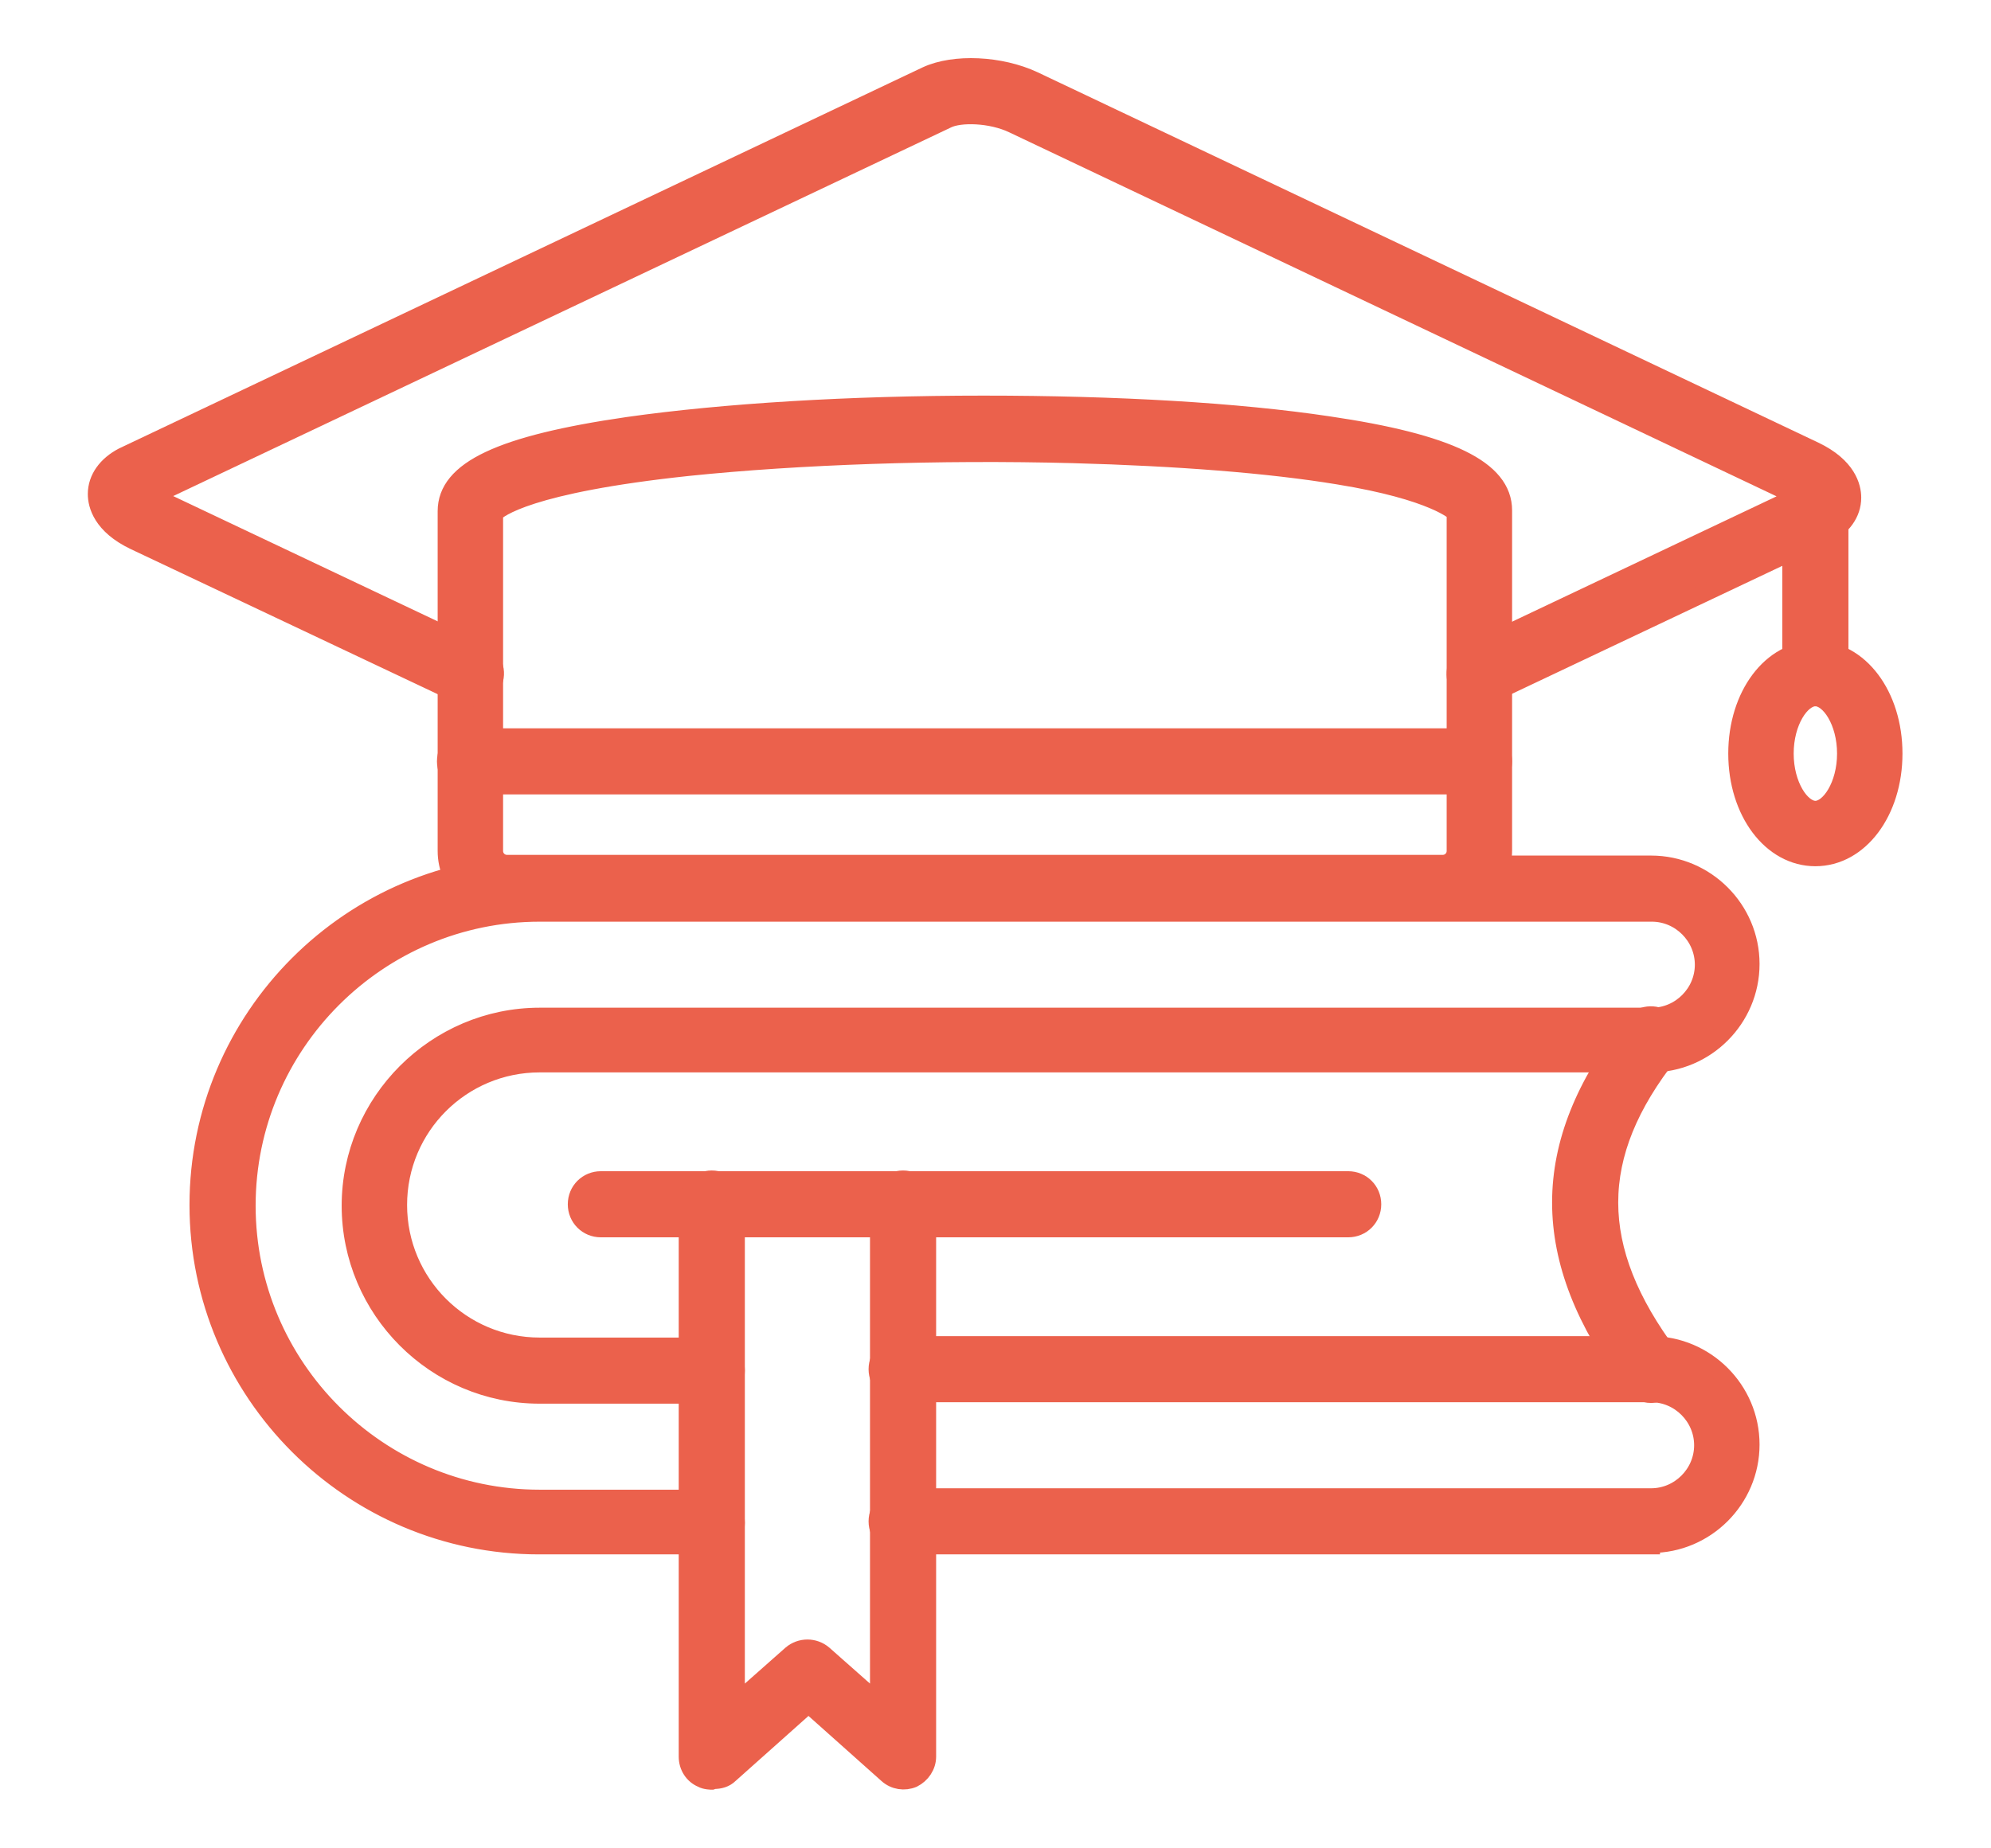
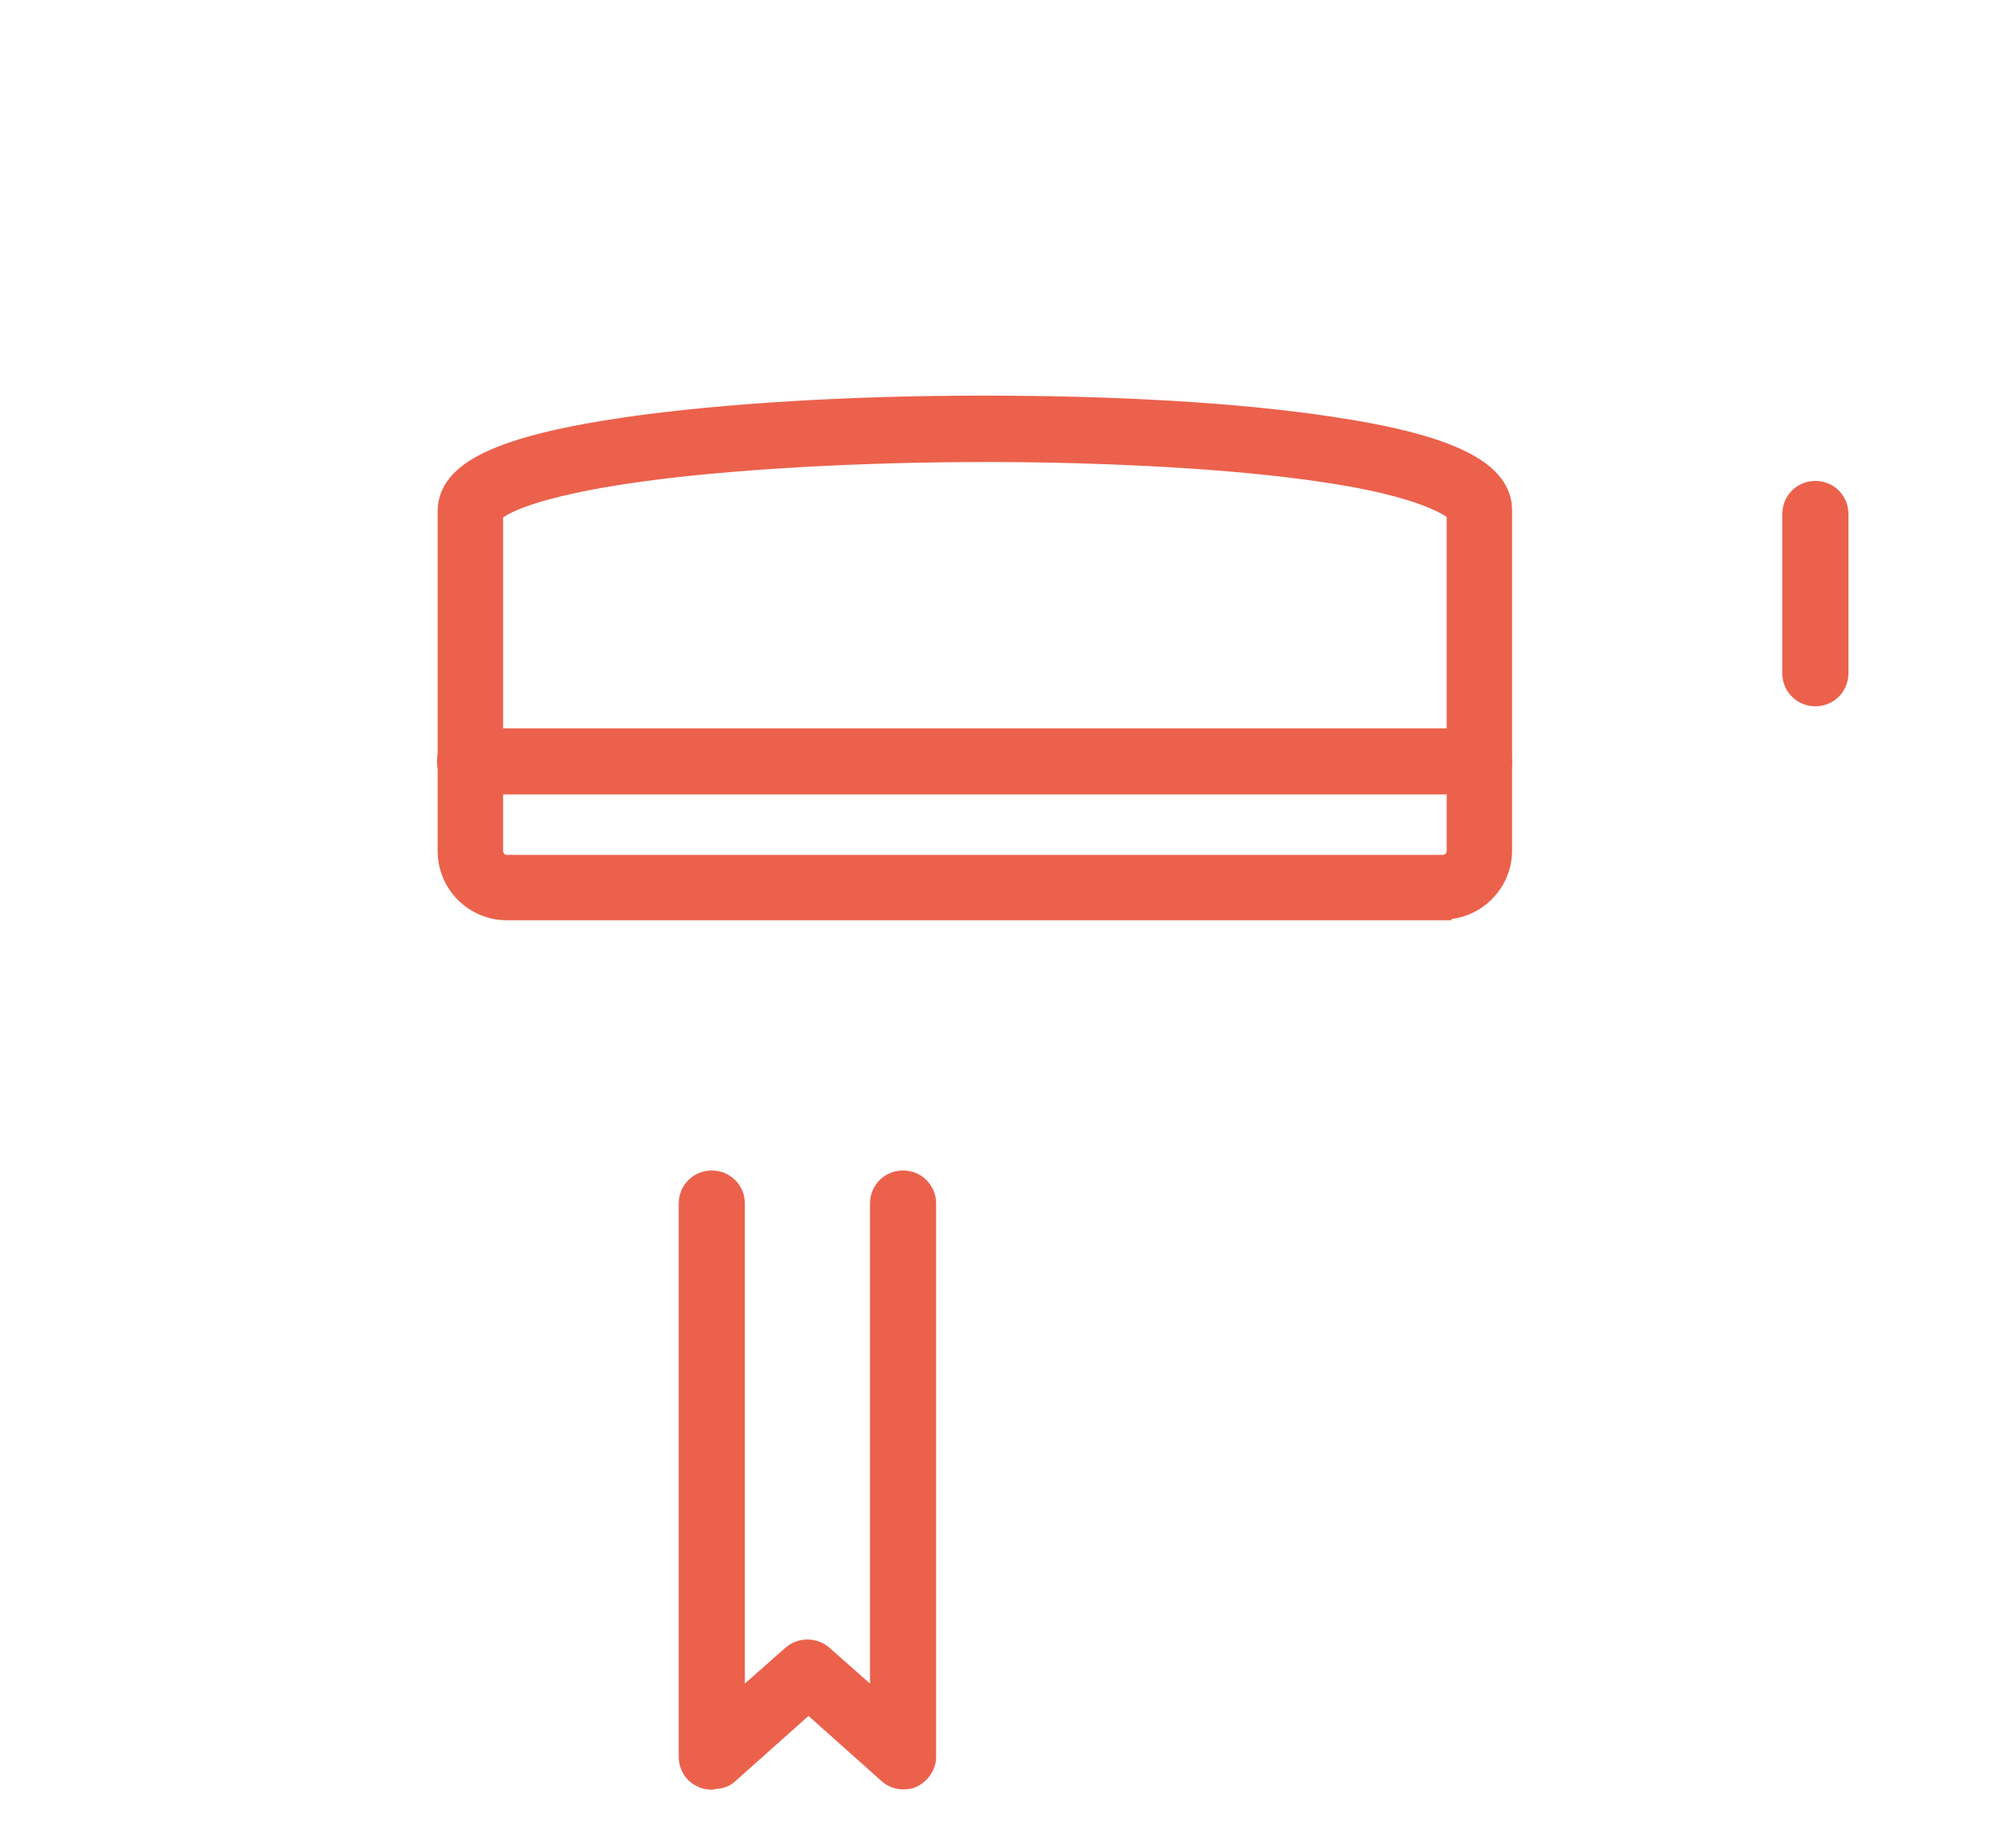
<svg xmlns="http://www.w3.org/2000/svg" id="Layer_1" data-name="Layer 1" viewBox="0 0 28 26">
  <defs>
    <style>
      .cls-1 {
        fill: #eb614c;
        stroke: #eb614c;
        stroke-miterlimit: 10;
        stroke-width: .25px;
      }
    </style>
  </defs>
-   <path class="cls-1" d="M23.22,21.74H12.68c-.19,0-.34-.15-.34-.34s.15-.34,.34-.34h10.54c.4,0,.73-.33,.73-.73s-.33-.73-.73-.73H12.68c-.19,0-.34-.15-.34-.34s.15-.34,.34-.34h10.54c.77,0,1.4,.63,1.4,1.4s-.63,1.4-1.4,1.4h0Zm-13.22,0h-2.42c-2.64,0-4.79-2.15-4.79-4.79s2.15-4.79,4.79-4.79h15.64c.77,0,1.4,.63,1.4,1.4s-.63,1.4-1.4,1.4H7.59c-1.1,0-1.99,.89-1.99,1.99s.89,1.99,1.99,1.99h2.42c.19,0,.34,.15,.34,.34s-.15,.34-.34,.34h-2.42c-1.47,0-2.66-1.2-2.66-2.66s1.2-2.66,2.66-2.66h15.64c.4,0,.73-.33,.73-.73s-.33-.73-.73-.73H7.59c-2.27,0-4.12,1.85-4.12,4.12s1.85,4.12,4.12,4.12h2.42c.19,0,.34,.15,.34,.34,0,.19-.15,.34-.34,.34h0Z" />
-   <path class="cls-1" d="M23.22,19.61c-.1,0-.2-.05-.27-.13-1.33-1.77-1.33-3.38,0-5.07,.12-.15,.33-.17,.47-.06,.15,.12,.17,.33,.06,.47-1.13,1.43-1.13,2.74,0,4.25,.11,.15,.08,.36-.07,.47-.06,.05-.13,.07-.2,.07h0Z" />
-   <path class="cls-1" d="M18.96,17.28H8.45c-.19,0-.34-.15-.34-.34s.15-.34,.34-.34h10.51c.19,0,.34,.15,.34,.34s-.15,.34-.34,.34h0Z" />
  <path class="cls-1" d="M10.01,25.05s-.09,0-.14-.03c-.12-.05-.2-.17-.2-.31v-7.78c0-.19,.15-.34,.34-.34s.34,.15,.34,.34v7.03l.78-.69c.13-.11,.32-.11,.45,0l.78,.69v-7.03c0-.19,.15-.34,.34-.34s.34,.15,.34,.34v7.78c0,.13-.08,.25-.2,.31-.12,.05-.26,.03-.36-.06l-1.11-.99-1.11,.99c-.06,.06-.14,.08-.22,.08h0Z" />
  <path class="cls-1" d="M20.29,12.82H7.13c-.47,0-.85-.38-.85-.85V7.19c0-.58,.76-.94,2.55-1.2,1.34-.19,3.11-.3,5-.3s3.58,.1,4.85,.29c1.7,.25,2.46,.62,2.46,1.2v4.78c0,.47-.38,.85-.85,.85h0ZM6.95,7.22v4.75c0,.1,.08,.18,.18,.18h13.16c.1,0,.18-.08,.18-.18V7.21s-.29-.3-1.65-.52c-.97-.16-2.26-.26-3.73-.3-1.89-.05-3.86,.02-5.41,.18-2.26,.24-2.67,.59-2.73,.65h0Z" />
  <path class="cls-1" d="M20.8,11.05H6.61c-.19,0-.34-.15-.34-.34s.15-.34,.34-.34h14.19c.19,0,.34,.15,.34,.34,0,.19-.15,.34-.34,.34h0Z" />
-   <path class="cls-1" d="M20.8,9.81c-.13,0-.25-.07-.3-.19-.08-.17,0-.37,.16-.45l4.62-2.19s-.03-.02-.05-.02L14.25,1.75c-.31-.15-.75-.16-.93-.07L2.14,6.98s.03,.02,.05,.02l4.58,2.17c.17,.08,.24,.28,.16,.45-.08,.17-.28,.24-.45,.16L1.89,7.61c-.46-.22-.53-.51-.53-.66,0-.22,.14-.41,.37-.53L13.03,1.06c.39-.18,1.04-.15,1.51,.07l10.98,5.21c.46,.22,.53,.51,.53,.66,0,.22-.14,.41-.37,.53l-4.73,2.24s-.1,.03-.14,.03h0Z" />
  <path class="cls-1" d="M25.53,9.81c-.19,0-.34-.15-.34-.34v-2.24c0-.19,.15-.34,.34-.34s.34,.15,.34,.34v2.24c0,.19-.15,.34-.34,.34h0Z" />
-   <path class="cls-1" d="M25.53,12.06c-.62,0-1.1-.64-1.1-1.46s.48-1.46,1.1-1.46,1.1,.64,1.1,1.46-.48,1.46-1.1,1.46Zm0-2.25c-.2,0-.43,.34-.43,.79s.23,.79,.43,.79,.43-.34,.43-.79-.23-.79-.43-.79Z" />
</svg>